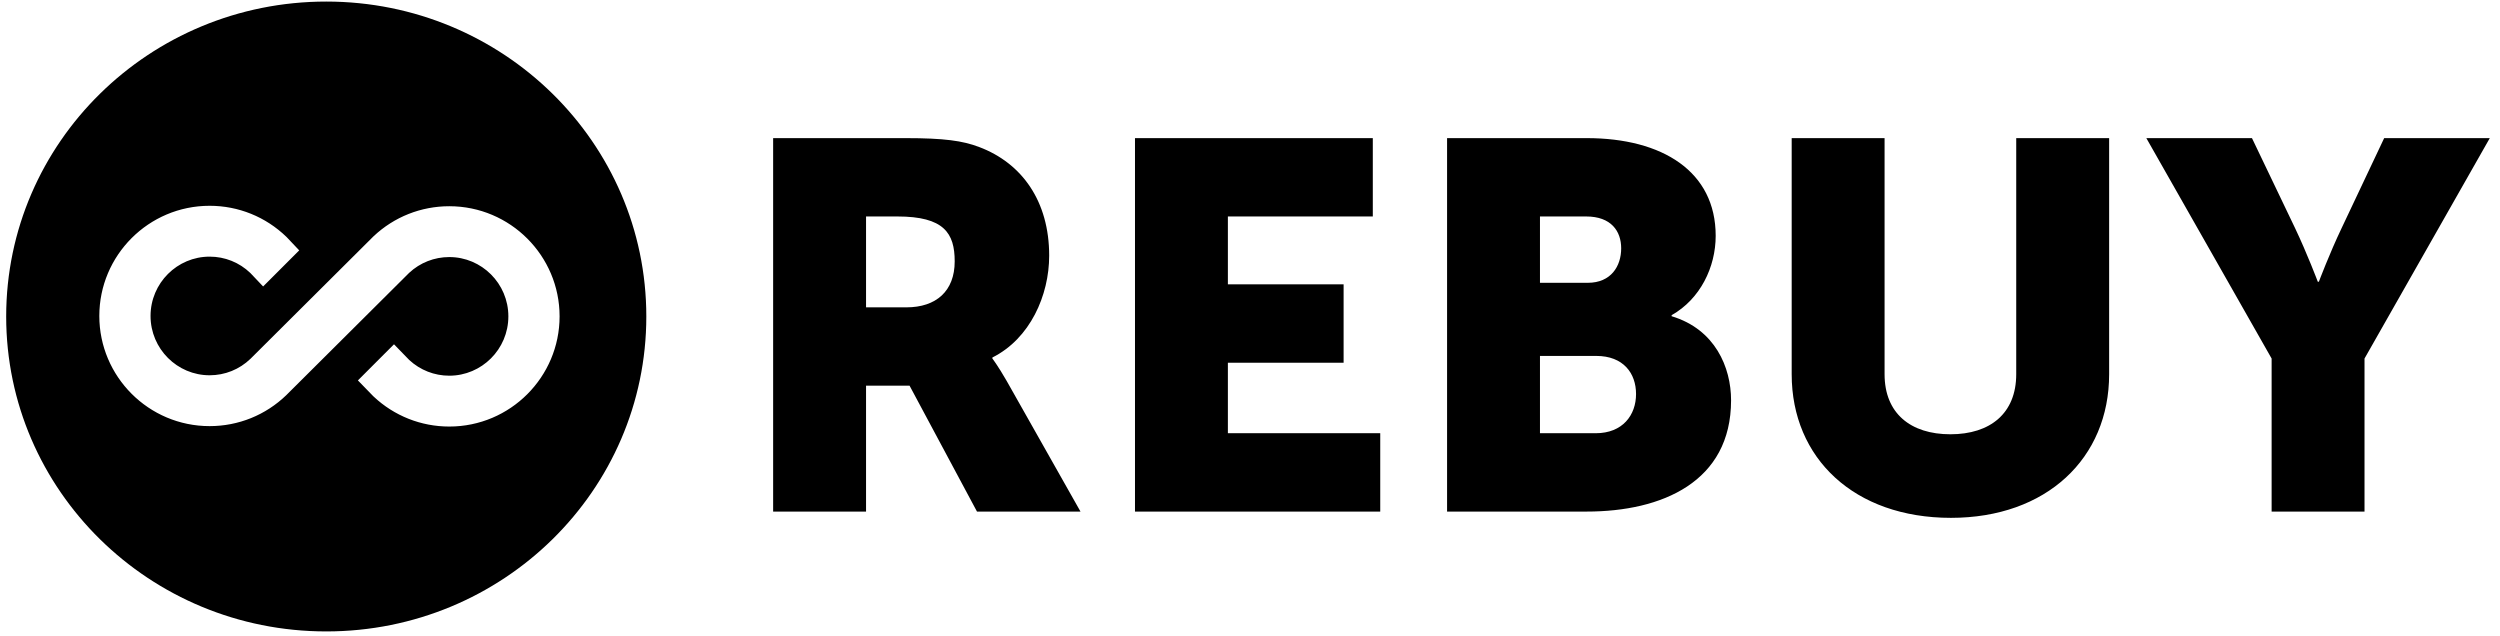
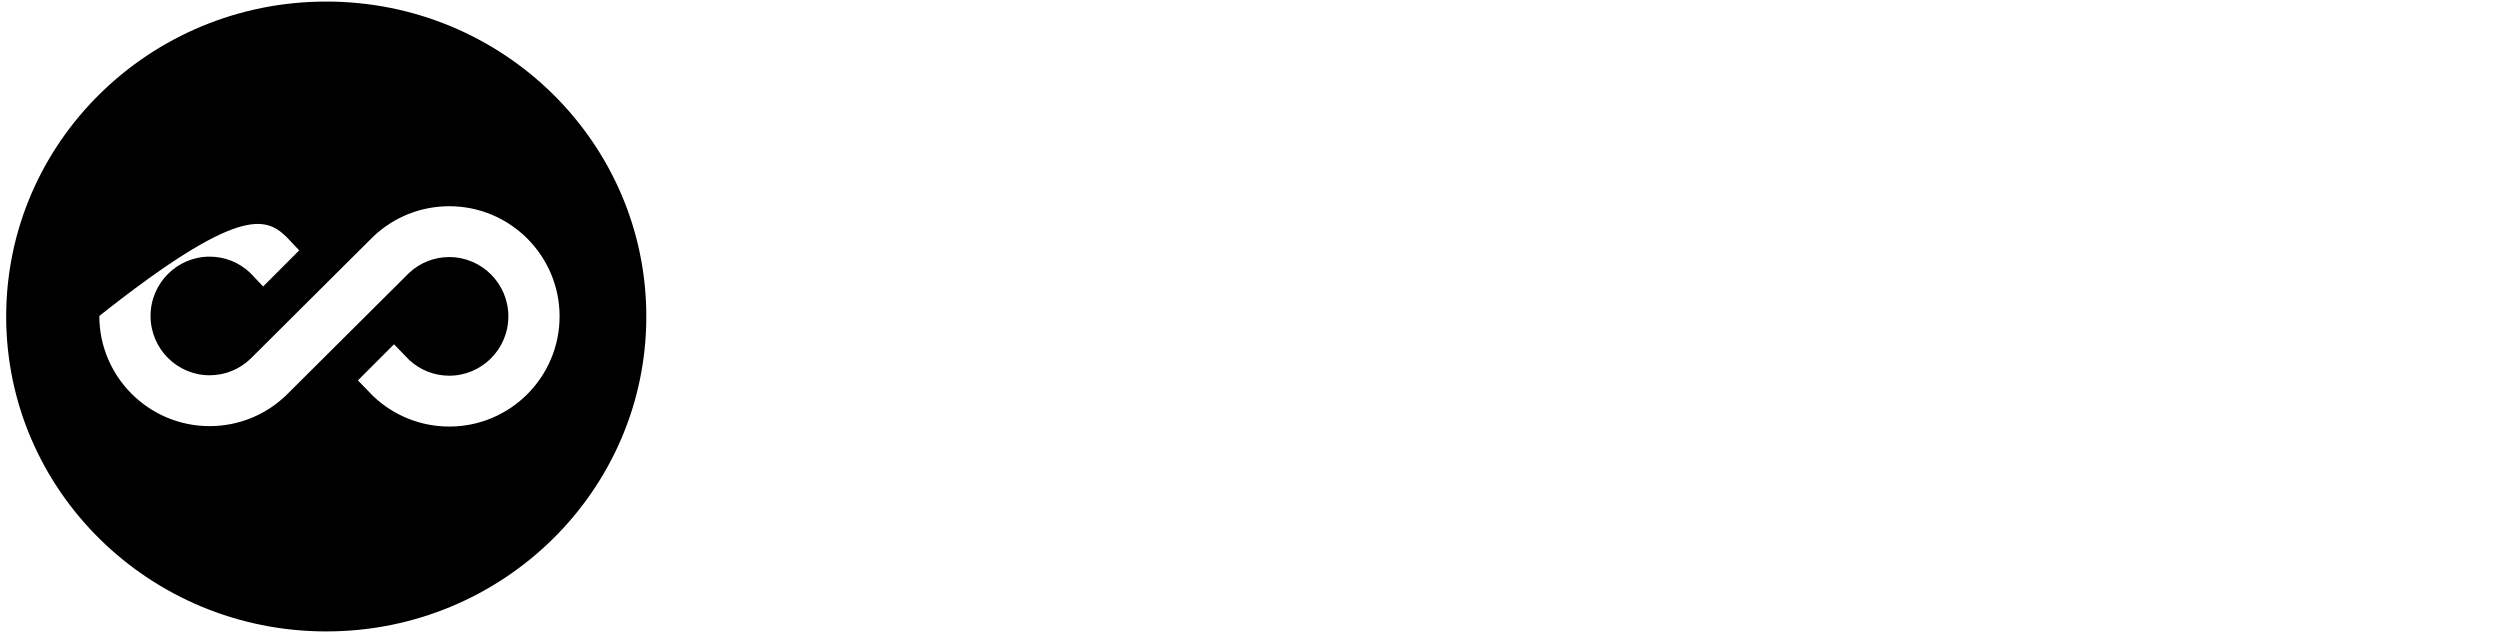
<svg xmlns="http://www.w3.org/2000/svg" fill="none" viewBox="0 0 165 42" height="42" width="165">
-   <path fill="black" d="M42.657 20.889C42.657 32.368 33.2 41.674 21.533 41.674C9.866 41.674 0.408 32.368 0.408 20.889C0.408 9.409 9.866 0.103 21.533 0.103C33.2 0.103 42.657 9.409 42.657 20.889ZM16.778 18.287L16.522 18.017C15.793 17.319 14.841 16.938 13.835 16.938C11.699 16.938 9.936 18.682 9.936 20.853C9.936 23.024 11.699 24.768 13.835 24.768C14.845 24.768 15.8 24.384 16.532 23.68L24.644 15.605L24.652 15.597L24.661 15.589C26.015 14.315 27.789 13.611 29.653 13.611C33.681 13.611 36.933 16.884 36.933 20.881C36.933 24.878 33.681 28.152 29.653 28.152C27.789 28.152 26.015 27.447 24.661 26.174L24.655 26.168L24.649 26.162L24.629 26.143L24.622 26.136L24.615 26.129L24.174 25.675L23.622 25.107L24.182 24.546L25.407 23.32L26.004 22.723L26.591 23.328L27.009 23.758C27.733 24.429 28.669 24.796 29.653 24.796C31.789 24.796 33.552 23.052 33.552 20.881C33.552 18.71 31.789 16.966 29.653 16.966C28.667 16.966 27.728 17.334 27.003 18.009L18.908 26.067L18.904 26.072L18.9 26.076C17.537 27.394 15.737 28.124 13.835 28.124C9.807 28.124 6.555 24.85 6.555 20.853C6.555 16.856 9.807 13.582 13.835 13.582C15.737 13.582 17.537 14.312 18.9 15.63L18.911 15.641L18.924 15.654L18.937 15.667L19.21 15.956L19.748 16.524L19.195 17.077L17.97 18.303L17.366 18.907L16.778 18.287Z" clip-rule="evenodd" fill-rule="evenodd" />
-   <path fill="black" d="M51.027 33.764H57.159V25.456H60.032L64.481 33.764H71.313L66.443 25.146C65.848 24.111 65.497 23.663 65.497 23.663V23.595C67.985 22.353 69.246 19.492 69.246 16.872C69.246 13.287 67.459 10.77 64.621 9.702C63.535 9.288 62.309 9.116 59.751 9.116H51.027V33.764ZM57.159 20.285V14.287H59.226C62.309 14.287 63.01 15.39 63.01 17.251C63.01 19.216 61.783 20.285 59.821 20.285H57.159ZM74.909 33.764H91.096V28.593H81.04V23.939H88.678V18.768H81.04V14.287H90.605V9.116H74.909V33.764ZM95.507 33.764H104.721C109.696 33.764 114.251 31.799 114.251 26.421C114.251 24.249 113.2 21.733 110.327 20.871V20.802C112.219 19.733 113.235 17.631 113.235 15.562C113.235 11.322 109.731 9.116 104.721 9.116H95.507V33.764ZM101.638 18.665V14.287H104.686C106.333 14.287 106.998 15.252 106.998 16.39C106.998 17.562 106.333 18.665 104.791 18.665H101.638ZM101.638 28.593V23.491H105.352C107.139 23.491 107.979 24.629 107.979 26.008C107.979 27.387 107.103 28.593 105.317 28.593H101.638ZM118.251 24.698C118.251 30.248 122.385 34.178 128.762 34.178C135.069 34.178 139.203 30.248 139.203 24.698V9.116H133.071V24.698C133.071 27.283 131.354 28.662 128.727 28.662C126.099 28.662 124.382 27.283 124.382 24.698V9.116H118.251V24.698ZM149.927 33.764H156.058V23.663L164.326 9.116H157.355L154.552 15.045C153.745 16.734 153.045 18.596 153.045 18.596H152.975C152.975 18.596 152.274 16.734 151.469 15.045L148.63 9.116H141.658L149.927 23.663V33.764Z" />
+   <path fill="black" d="M42.657 20.889C42.657 32.368 33.2 41.674 21.533 41.674C9.866 41.674 0.408 32.368 0.408 20.889C0.408 9.409 9.866 0.103 21.533 0.103C33.2 0.103 42.657 9.409 42.657 20.889ZM16.778 18.287L16.522 18.017C15.793 17.319 14.841 16.938 13.835 16.938C11.699 16.938 9.936 18.682 9.936 20.853C9.936 23.024 11.699 24.768 13.835 24.768C14.845 24.768 15.8 24.384 16.532 23.68L24.644 15.605L24.652 15.597L24.661 15.589C26.015 14.315 27.789 13.611 29.653 13.611C33.681 13.611 36.933 16.884 36.933 20.881C36.933 24.878 33.681 28.152 29.653 28.152C27.789 28.152 26.015 27.447 24.661 26.174L24.655 26.168L24.649 26.162L24.629 26.143L24.622 26.136L24.615 26.129L24.174 25.675L23.622 25.107L24.182 24.546L25.407 23.32L26.004 22.723L26.591 23.328L27.009 23.758C27.733 24.429 28.669 24.796 29.653 24.796C31.789 24.796 33.552 23.052 33.552 20.881C33.552 18.71 31.789 16.966 29.653 16.966C28.667 16.966 27.728 17.334 27.003 18.009L18.908 26.067L18.904 26.072L18.9 26.076C17.537 27.394 15.737 28.124 13.835 28.124C9.807 28.124 6.555 24.85 6.555 20.853C15.737 13.582 17.537 14.312 18.9 15.63L18.911 15.641L18.924 15.654L18.937 15.667L19.21 15.956L19.748 16.524L19.195 17.077L17.97 18.303L17.366 18.907L16.778 18.287Z" clip-rule="evenodd" fill-rule="evenodd" />
</svg>